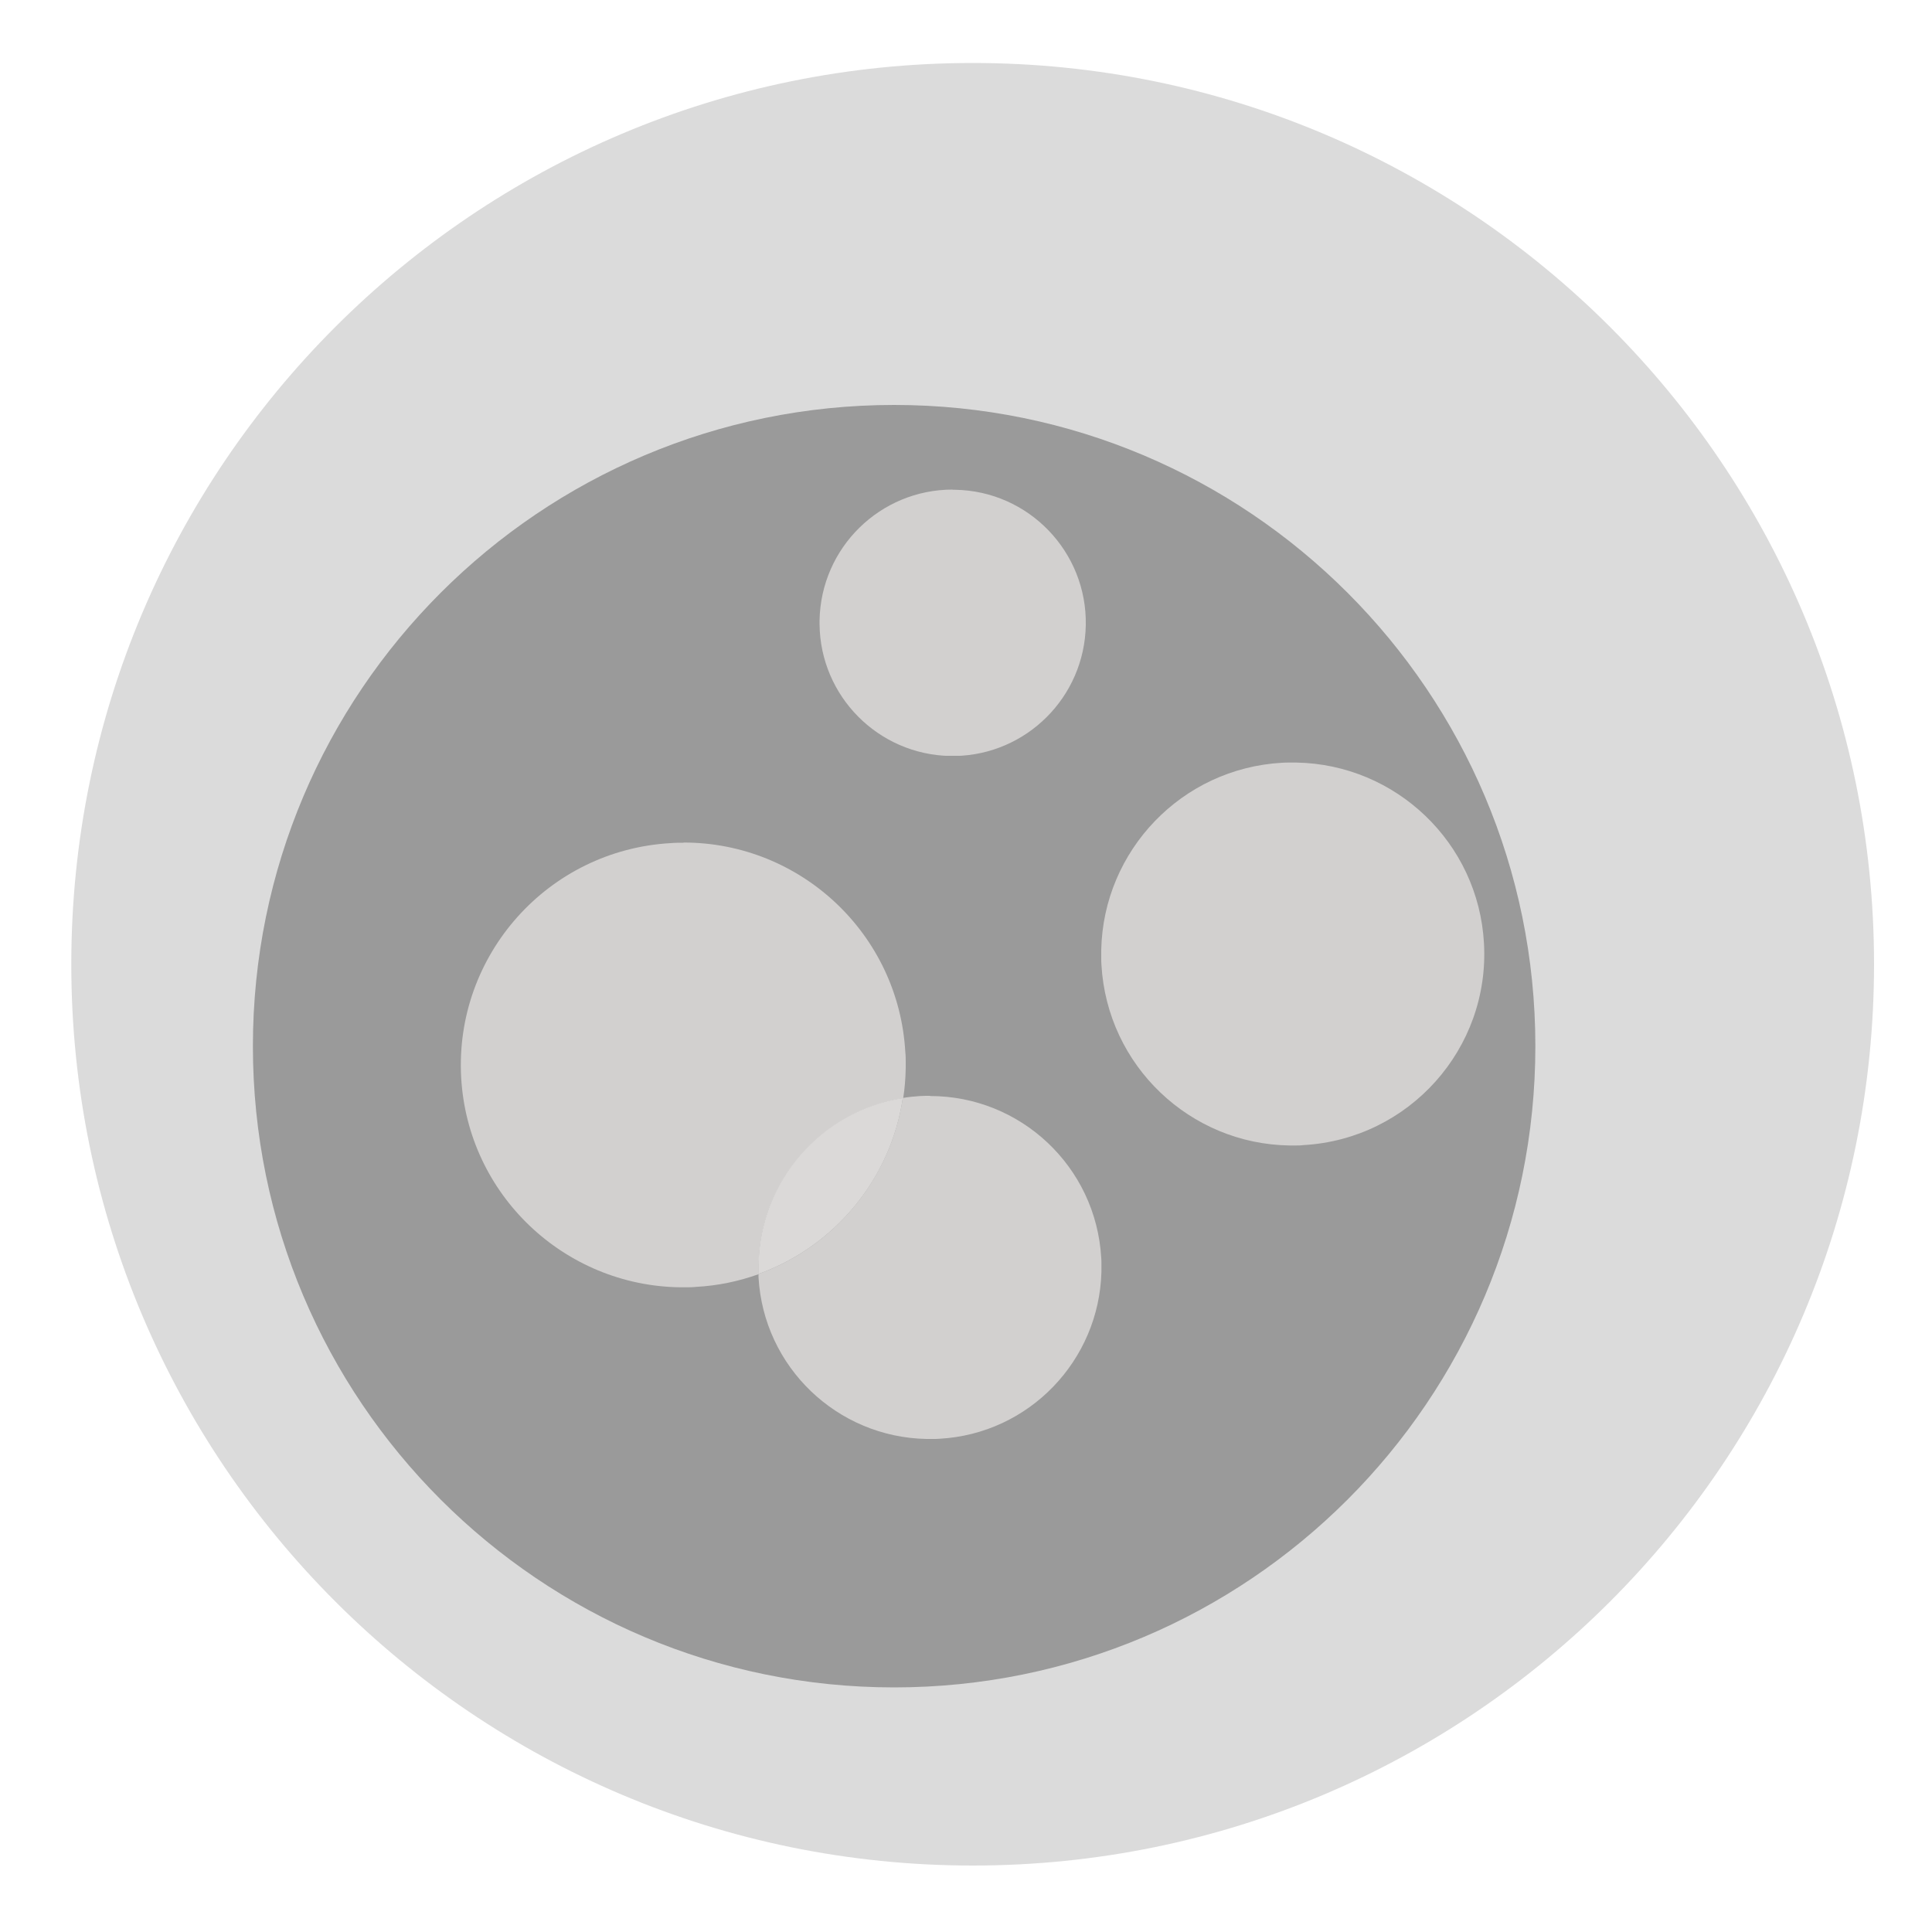
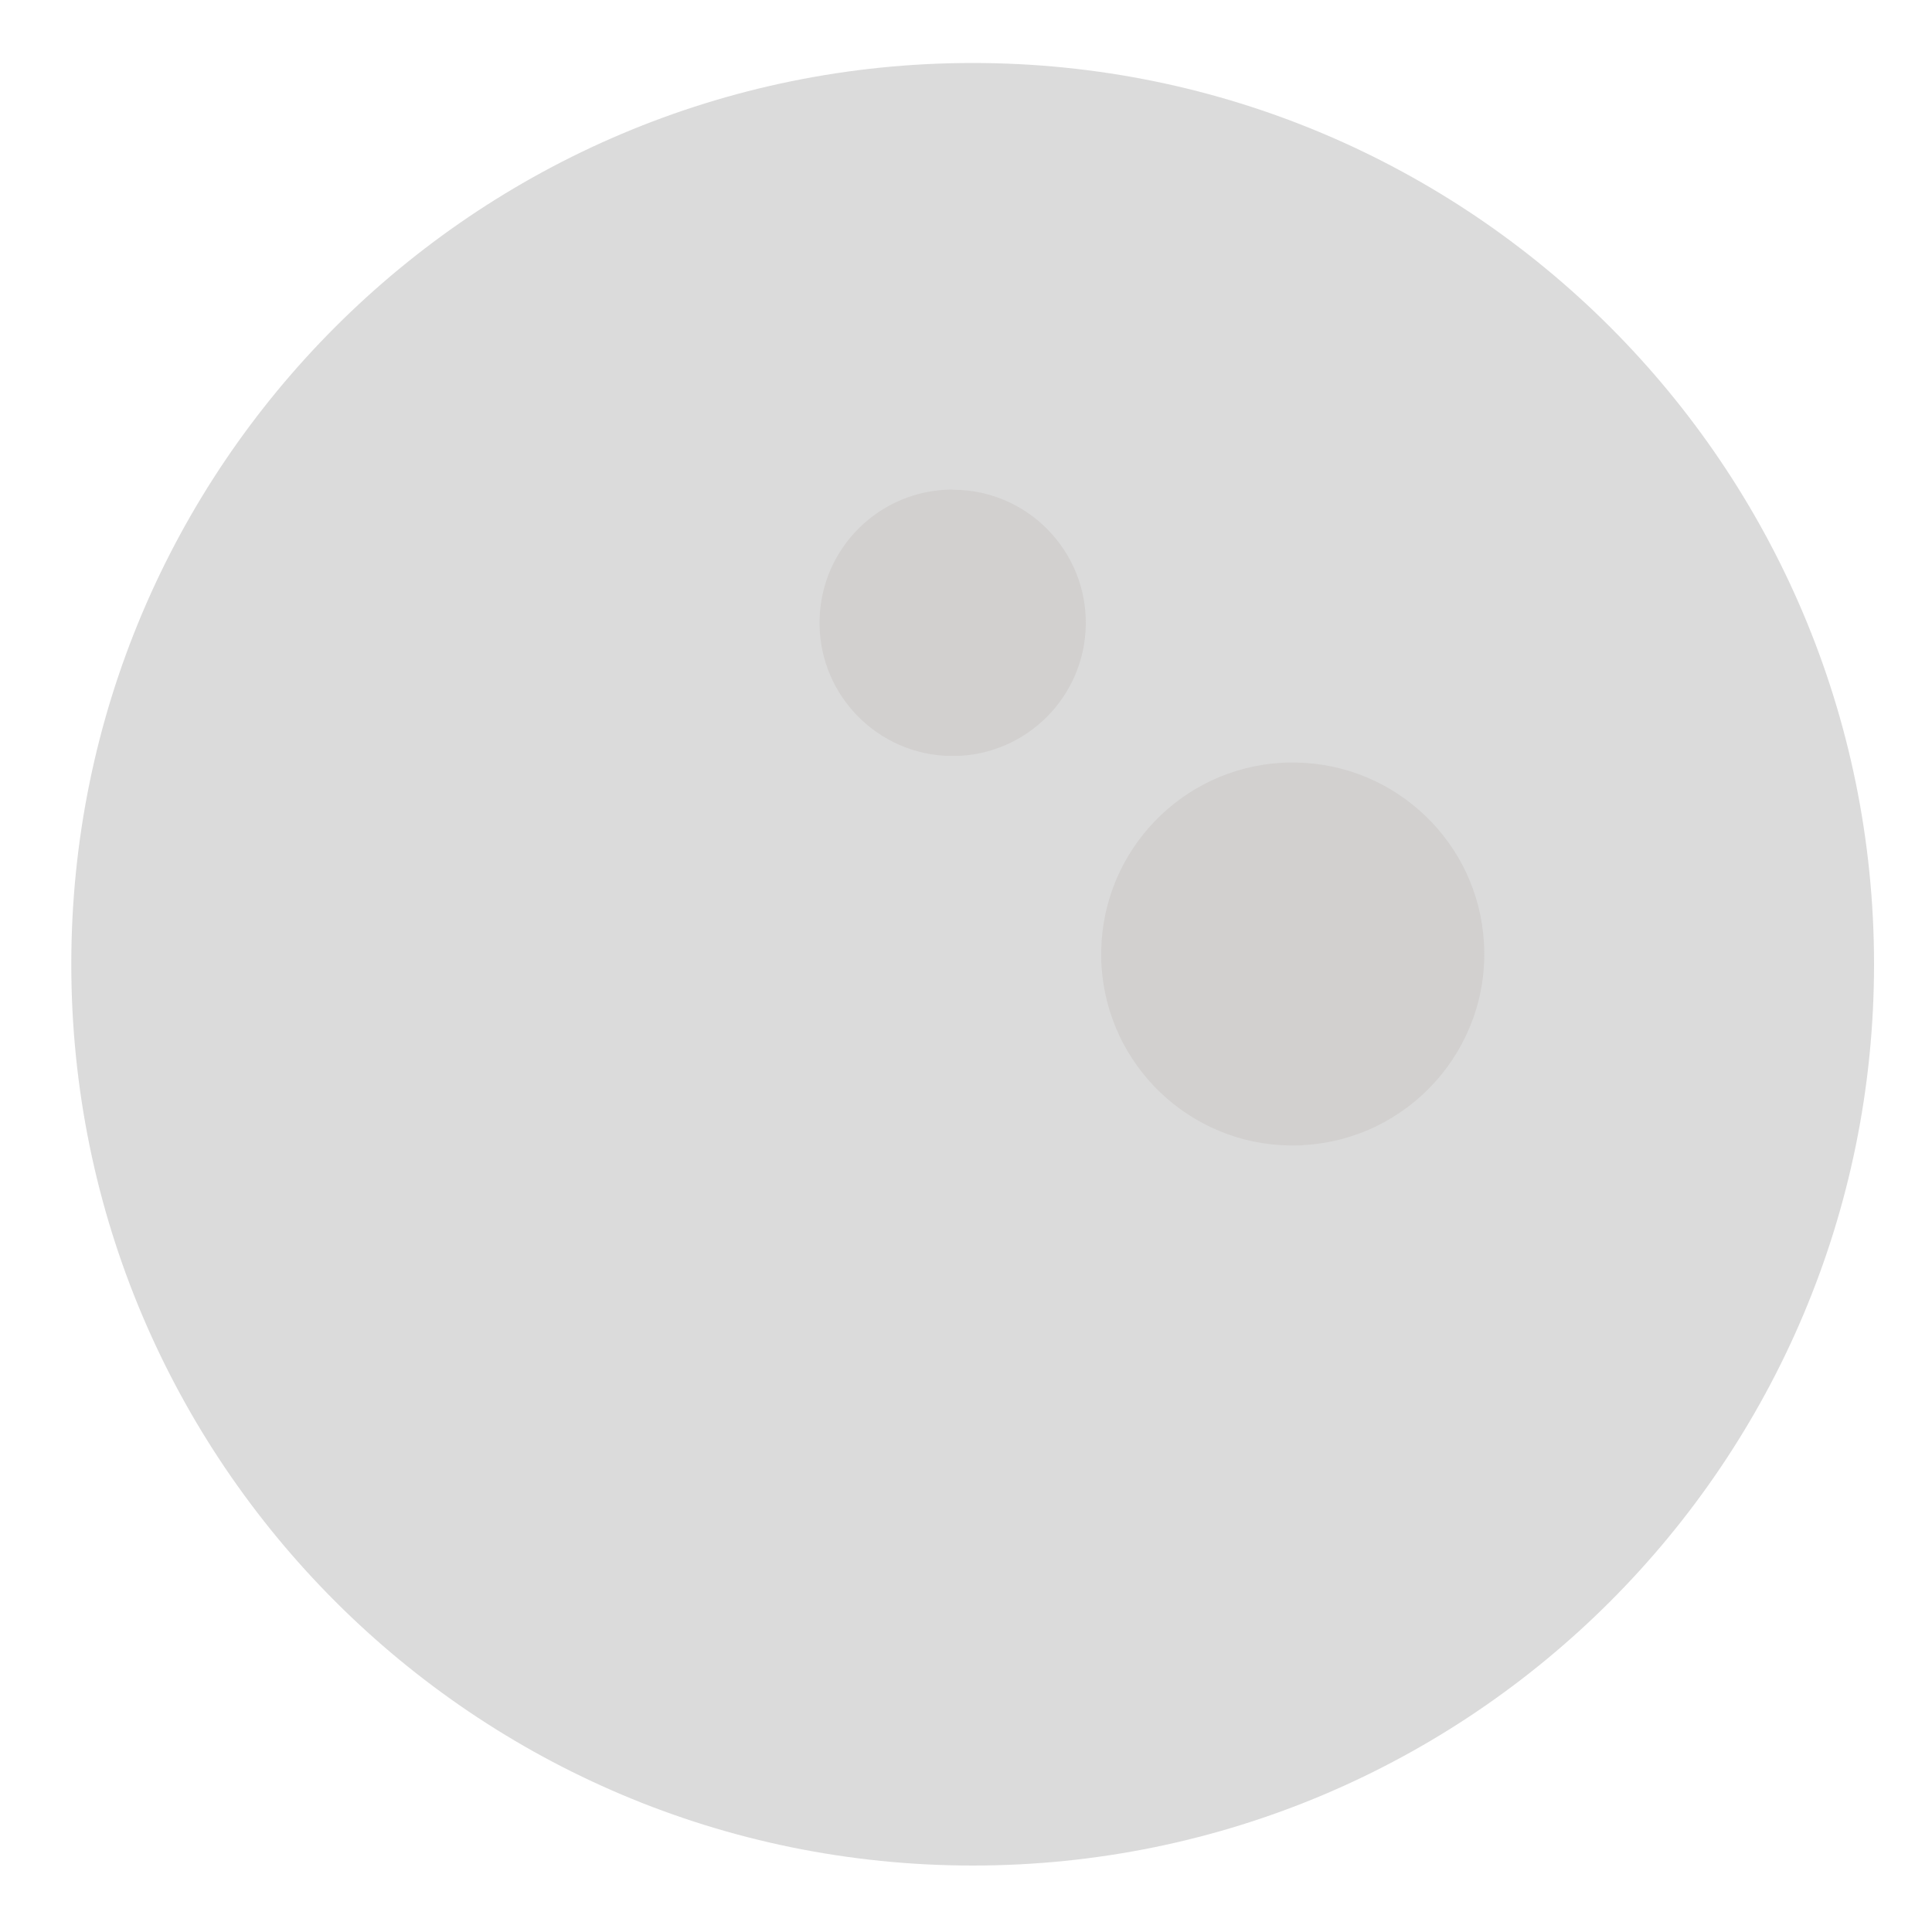
<svg xmlns="http://www.w3.org/2000/svg" id="Layer_1" data-name="Layer 1" viewBox="0 0 100 100">
  <defs>
    <style>
      .cls-1 {
        fill: none;
      }

      .cls-2 {
        fill: #9a9a9a;
      }

      .cls-3 {
        fill: #dbdbdb;
      }

      .cls-4 {
        fill: #d2d0cf;
      }

      .cls-5 {
        clip-path: url(#clippath-1);
      }

      .cls-6 {
        clip-path: url(#clippath-3);
      }

      .cls-7 {
        clip-path: url(#clippath-4);
      }

      .cls-8 {
        clip-path: url(#clippath-2);
      }

      .cls-9 {
        fill: #dbd9d8;
      }

      .cls-10 {
        clip-path: url(#clippath);
      }
    </style>
    <clipPath id="clippath">
      <rect class="cls-1" x="3.69" y="3.26" width="93.31" height="93.3" />
    </clipPath>
    <clipPath id="clippath-1">
      <rect class="cls-1" x="57.01" y="39.47" width="19.82" height="19.82" />
    </clipPath>
    <clipPath id="clippath-2">
-       <rect class="cls-1" x="23.86" y="43.62" width="23.01" height="23.01" />
-     </clipPath>
+       </clipPath>
    <clipPath id="clippath-3">
      <rect class="cls-1" x="3.69" y="3.26" width="93.31" height="93.3" />
    </clipPath>
    <clipPath id="clippath-4">
      <rect class="cls-1" x="42.42" y="25.34" width="13.78" height="13.78" />
    </clipPath>
  </defs>
  <g class="cls-10">
    <path class="cls-3" d="M97,49.91c0,25.77-20.89,46.65-46.65,46.65S3.69,75.68,3.69,49.91,24.58,3.26,50.35,3.26s46.65,20.89,46.65,46.65" />
-     <path class="cls-2" d="M79.47,54.15c0,18.33-14.86,33.19-33.19,33.19S13.09,72.48,13.09,54.15,27.95,20.96,46.28,20.96s33.19,14.86,33.19,33.19" />
-     <path class="cls-4" d="M48.14,56.72c-.17,0-.34,0-.51.01-.3.02-.61.05-.9.1-.63,4.19-3.53,7.69-7.47,9.11,0,.05,0,.11,0,.16.26,4.67,4.08,8.29,8.69,8.38h.34c.11,0,.22,0,.34-.01,4.65-.26,8.26-4.06,8.38-8.64v-.44c0-.09,0-.19-.01-.28-.27-4.73-4.18-8.38-8.86-8.38" />
  </g>
  <g class="cls-5">
    <path class="cls-4" d="M67.11,39.47h-.36c-.13,0-.26,0-.39.01-5.2.29-9.25,4.55-9.36,9.68v.43c0,.12,0,.23.01.35.3,5.23,4.59,9.28,9.75,9.35h.29c.14,0,.28,0,.42-.02,5.46-.31,9.65-4.99,9.34-10.45-.29-5.21-4.57-9.26-9.71-9.35" />
  </g>
  <g class="cls-8">
    <path class="cls-4" d="M35.37,43.62c-.22,0-.44,0-.66.02-6.34.36-11.19,5.79-10.84,12.13.34,6.07,5.34,10.78,11.33,10.86h.3c.17,0,.34,0,.51-.02,1.14-.06,2.23-.29,3.26-.66,0-.09,0-.18,0-.27v-.16c.04-4.34,3.22-8,7.48-8.68.08-.51.12-1.03.13-1.56v-.3c0-.17,0-.34-.02-.51-.34-6.12-5.41-10.86-11.47-10.86" />
  </g>
  <g class="cls-6">
-     <path class="cls-9" d="M46.74,56.83c-4.26.67-7.44,4.34-7.48,8.68v.16c0,.09,0,.18,0,.27,3.94-1.42,6.85-4.92,7.47-9.11" />
-   </g>
+     </g>
  <g class="cls-7">
    <path class="cls-4" d="M49.31,25.34c-3.75,0-6.82,3-6.89,6.77v.21c.04,3.71,3.03,6.74,6.77,6.81h.25c3.69-.07,6.69-3.05,6.76-6.77.07-3.8-2.96-6.95-6.77-7.01-.04,0-.08,0-.13,0" />
  </g>
</svg>